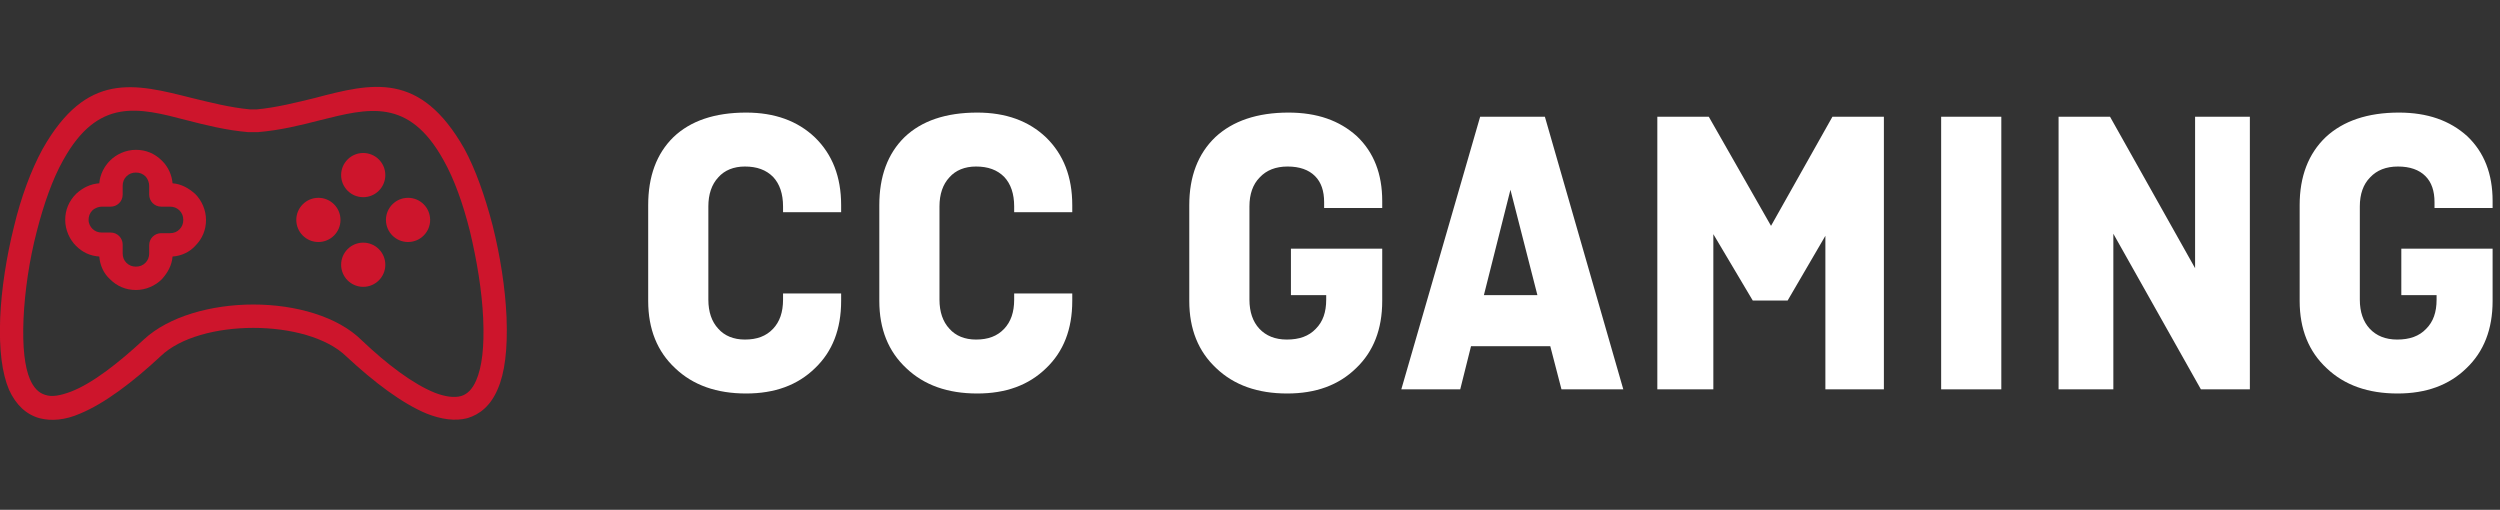
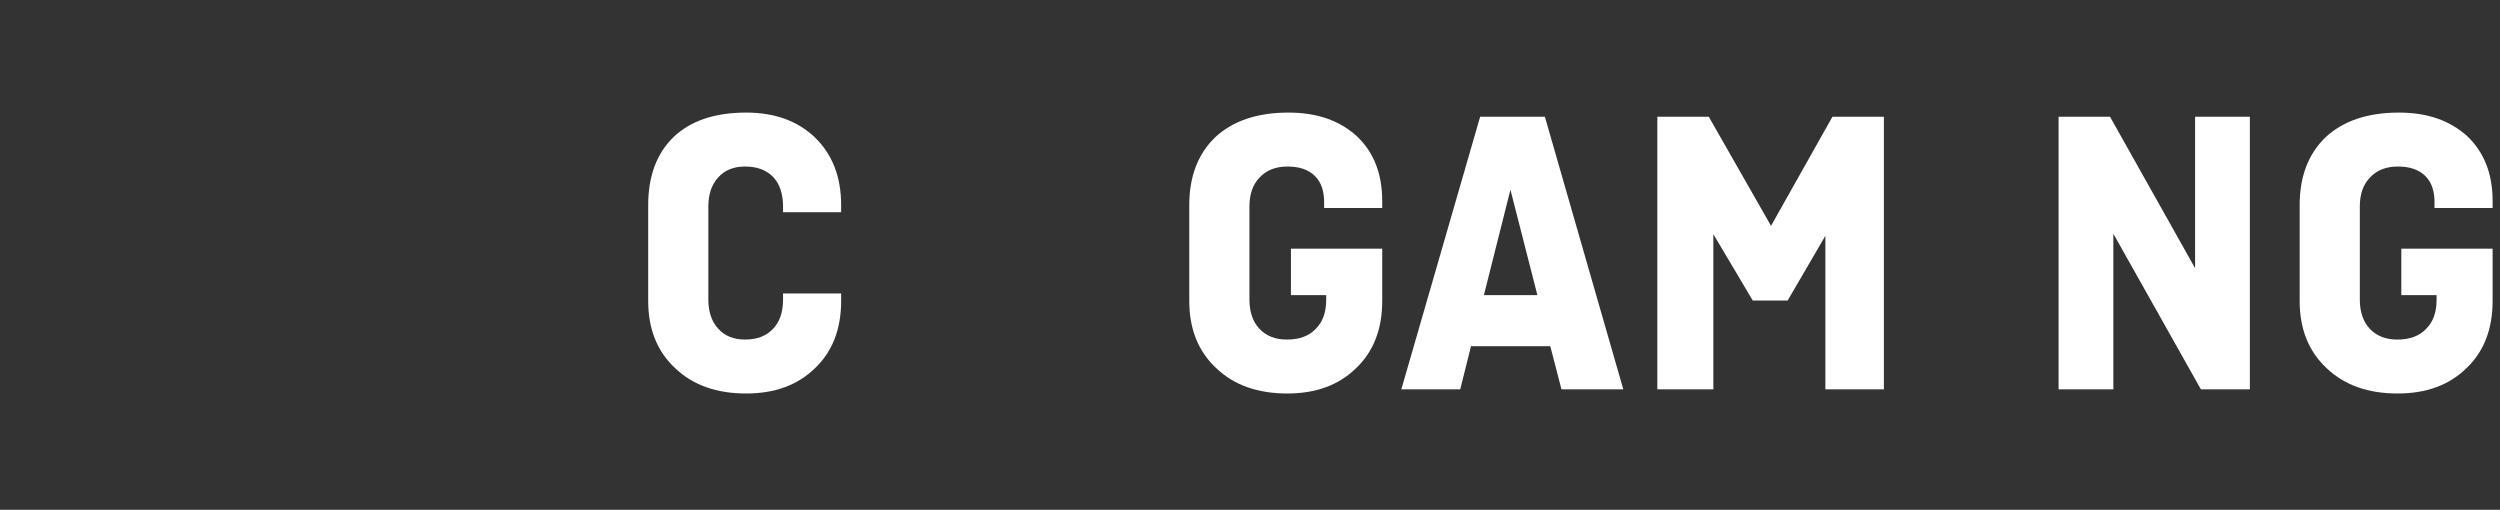
<svg xmlns="http://www.w3.org/2000/svg" width="100%" height="100%" viewBox="0 0 255 52" version="1.1" xml:space="preserve" style="fill-rule:evenodd;clip-rule:evenodd;stroke-linejoin:round;stroke-miterlimit:2;">
  <rect x="0" y="0" width="255" height="52" fill="#333333" stroke="none" />
  <g transform="matrix(1,0,0,1,-431.563,-58.29)">
    <g id="console" transform="matrix(0.161,0,0,0.161,457.406,84.133)">
      <g transform="matrix(1,0,0,1,-160.572,-160.572)">
        <clipPath id="_clip1">
-           <rect x="0" y="0" width="321.145" height="321.145" />
-         </clipPath>
+           </clipPath>
        <g clip-path="url(#_clip1)">
          <path d="M320.973,200.981C320.173,182.581 316.973,162.181 312.173,142.981C307.373,124.581 301.373,107.381 294.173,94.181C266.173,44.981 235.773,52.581 199.373,62.181C187.773,64.981 175.373,68.181 162.573,69.381L158.573,69.381C145.773,68.181 133.373,64.981 121.773,62.181C85.373,52.981 54.973,44.981 26.973,94.581C19.773,107.781 13.373,124.981 8.973,143.381C4.173,162.581 0.973,182.981 0.173,201.381C-0.627,221.781 1.373,236.581 5.773,246.981C10.173,256.581 16.573,262.581 24.973,264.981C32.573,266.981 41.373,266.181 50.573,262.181C66.173,255.781 84.173,242.181 101.773,225.781C114.173,213.781 137.373,207.781 160.573,207.781C183.773,207.781 206.973,213.781 219.373,225.781C236.973,242.181 254.973,255.781 270.573,262.181C279.773,265.781 288.573,266.981 296.173,264.981C304.173,262.581 310.973,256.981 315.373,246.581C319.773,236.581 321.773,221.781 320.973,200.981ZM301.773,240.981C299.373,246.581 296.173,249.781 292.173,250.981C287.773,252.181 282.173,251.381 275.773,248.981C261.773,243.381 245.373,230.981 229.373,215.781C214.173,200.581 187.373,192.981 160.573,192.981C133.773,192.981 106.973,200.581 91.373,214.981C74.973,230.181 58.573,242.981 44.973,248.181C38.573,250.581 32.973,251.781 28.573,250.181C24.573,248.981 21.373,245.781 18.973,240.181C15.773,232.581 14.173,220.181 14.973,201.781C15.773,184.581 18.573,164.981 23.373,146.581C27.773,129.381 33.373,113.381 40.173,101.381C62.173,61.781 87.773,68.181 118.173,76.181C130.573,79.381 143.373,82.581 157.373,83.781L163.373,83.781C177.773,82.581 190.573,79.381 202.973,76.181C233.373,68.581 258.973,61.781 280.973,101.381C287.773,113.381 293.373,128.981 297.773,146.581C302.173,164.981 305.373,184.181 306.173,201.781C306.973,220.181 305.373,232.581 301.773,240.981Z" style="fill:rgb(205,21,44);fill-rule:nonzero;" />
-           <path d="M123.773,122.981C119.773,119.381 114.973,116.581 109.373,116.181C108.973,110.981 106.573,105.781 102.973,102.181L102.573,101.781C98.173,97.381 92.573,94.981 86.173,94.981C79.773,94.981 73.773,97.781 69.773,101.781C66.173,105.381 63.373,110.581 62.973,116.181C57.373,116.581 52.573,118.981 48.573,122.581L48.173,122.981C43.773,127.381 41.373,132.981 41.373,139.381C41.373,145.781 44.173,151.781 48.173,155.781C52.173,159.781 56.973,162.181 62.973,162.581C63.373,168.181 65.773,173.381 69.773,176.981C74.173,181.381 79.773,183.781 86.173,183.781C92.573,183.781 98.573,180.981 102.573,176.981C106.173,172.981 108.973,168.181 109.373,162.581C114.973,162.181 120.173,159.781 123.773,155.781C128.173,151.381 130.573,145.781 130.573,139.381C130.573,132.981 127.773,126.981 123.773,122.981ZM113.773,145.381C112.173,146.981 110.173,147.781 107.773,147.781L102.173,147.781C98.173,147.781 94.573,150.981 94.573,155.381L94.573,160.581C94.573,162.981 93.773,164.981 92.173,166.581C90.573,168.181 88.573,168.981 86.173,168.981C83.773,168.981 81.773,168.181 80.173,166.581C78.573,164.981 77.773,162.981 77.773,160.581L77.773,154.981C77.773,150.981 74.573,147.381 70.173,147.381L64.573,147.381C62.173,147.381 60.173,146.581 58.573,144.981C57.373,143.781 56.173,141.781 56.173,139.381C56.173,136.981 56.973,134.981 58.573,133.381L58.973,132.981C60.573,131.781 62.573,130.981 64.573,130.981L70.173,130.981C74.173,130.981 77.773,127.781 77.773,123.381L77.773,117.781C77.773,115.381 78.573,113.381 80.173,111.781C81.773,110.181 83.773,109.381 86.173,109.381C88.573,109.381 90.573,110.181 92.173,111.781L92.573,112.181C93.773,113.781 94.573,115.781 94.573,117.781L94.573,123.381C94.573,127.381 97.773,130.981 102.173,130.981L107.773,130.981C110.173,130.981 112.173,131.781 113.773,133.381C115.373,134.981 116.173,136.981 116.173,139.381C116.173,141.781 115.373,143.781 113.773,145.381Z" style="fill:rgb(205,21,44);fill-rule:nonzero;" />
          <circle cx="230.173" cy="110.981" r="14" style="fill:rgb(205,21,44);" />
          <circle cx="230.173" cy="167.781" r="14" style="fill:rgb(205,21,44);" />
          <circle cx="201.773" cy="139.381" r="14" style="fill:rgb(205,21,44);" />
-           <circle cx="258.573" cy="139.381" r="14" style="fill:rgb(205,21,44);" />
        </g>
      </g>
    </g>
    <g transform="matrix(3.527,0,0,3.527,-1090.84,-183.543)">
      <g transform="matrix(12,0,0,12,449.776,79.826)">
        <path d="M0.376,-0.231L0.516,-0.231L0.516,-0.213C0.516,-0.145 0.495,-0.091 0.453,-0.051C0.411,-0.01 0.356,0.01 0.287,0.01C0.216,0.01 0.159,-0.01 0.116,-0.051C0.073,-0.091 0.051,-0.145 0.051,-0.213L0.051,-0.444C0.051,-0.513 0.071,-0.568 0.112,-0.608C0.153,-0.647 0.211,-0.667 0.287,-0.667C0.356,-0.667 0.411,-0.647 0.453,-0.607C0.495,-0.566 0.516,-0.512 0.516,-0.444L0.516,-0.427L0.376,-0.427L0.376,-0.441C0.376,-0.471 0.368,-0.495 0.352,-0.512C0.335,-0.529 0.313,-0.537 0.284,-0.537C0.257,-0.537 0.235,-0.528 0.22,-0.511C0.204,-0.494 0.196,-0.47 0.196,-0.441L0.196,-0.216C0.196,-0.187 0.204,-0.163 0.22,-0.146C0.235,-0.129 0.257,-0.12 0.284,-0.12C0.313,-0.12 0.335,-0.128 0.352,-0.146C0.368,-0.163 0.376,-0.186 0.376,-0.216L0.376,-0.231Z" style="fill:white;fill-rule:nonzero;" />
      </g>
      <g transform="matrix(12,0,0,12,456.46,79.826)">
-         <path d="M0.376,-0.231L0.516,-0.231L0.516,-0.213C0.516,-0.145 0.495,-0.091 0.453,-0.051C0.411,-0.01 0.356,0.01 0.287,0.01C0.216,0.01 0.159,-0.01 0.116,-0.051C0.073,-0.091 0.051,-0.145 0.051,-0.213L0.051,-0.444C0.051,-0.513 0.071,-0.568 0.112,-0.608C0.153,-0.647 0.211,-0.667 0.287,-0.667C0.356,-0.667 0.411,-0.647 0.453,-0.607C0.495,-0.566 0.516,-0.512 0.516,-0.444L0.516,-0.427L0.376,-0.427L0.376,-0.441C0.376,-0.471 0.368,-0.495 0.352,-0.512C0.335,-0.529 0.313,-0.537 0.284,-0.537C0.257,-0.537 0.235,-0.528 0.22,-0.511C0.204,-0.494 0.196,-0.47 0.196,-0.441L0.196,-0.216C0.196,-0.187 0.204,-0.163 0.22,-0.146C0.235,-0.129 0.257,-0.12 0.284,-0.12C0.313,-0.12 0.335,-0.128 0.352,-0.146C0.368,-0.163 0.376,-0.186 0.376,-0.216L0.376,-0.231Z" style="fill:white;fill-rule:nonzero;" />
-       </g>
+         </g>
      <g transform="matrix(12,0,0,12,465.424,79.826)">
        <path d="M0.296,-0.227L0.296,-0.339L0.516,-0.339L0.516,-0.213C0.516,-0.145 0.495,-0.091 0.453,-0.051C0.411,-0.01 0.356,0.01 0.287,0.01C0.216,0.01 0.159,-0.01 0.116,-0.051C0.073,-0.091 0.051,-0.145 0.051,-0.213L0.051,-0.444C0.051,-0.513 0.072,-0.568 0.114,-0.608C0.156,-0.647 0.215,-0.667 0.29,-0.667C0.359,-0.667 0.413,-0.648 0.455,-0.61C0.496,-0.571 0.516,-0.519 0.516,-0.454L0.516,-0.437L0.376,-0.437L0.376,-0.451C0.376,-0.478 0.369,-0.499 0.354,-0.514C0.339,-0.529 0.317,-0.537 0.288,-0.537C0.259,-0.537 0.237,-0.528 0.221,-0.511C0.204,-0.494 0.196,-0.47 0.196,-0.441L0.196,-0.216C0.196,-0.187 0.204,-0.163 0.22,-0.146C0.236,-0.129 0.258,-0.12 0.286,-0.12C0.316,-0.12 0.339,-0.128 0.356,-0.146C0.373,-0.163 0.381,-0.186 0.381,-0.216L0.381,-0.227L0.296,-0.227Z" style="fill:white;fill-rule:nonzero;" />
      </g>
      <g transform="matrix(12,0,0,12,472.024,79.826)">
        <path d="M0.154,0L0.012,0L0.202,-0.657L0.358,-0.657L0.547,0L0.398,0L0.371,-0.104L0.18,-0.104L0.154,0ZM0.275,-0.481L0.211,-0.227L0.34,-0.227L0.275,-0.481Z" style="fill:white;fill-rule:nonzero;" />
      </g>
      <g transform="matrix(12,0,0,12,478.744,79.826)">
        <path d="M0.299,-0.214L0.204,-0.374L0.204,0L0.069,0L0.069,-0.657L0.193,-0.657L0.343,-0.394L0.491,-0.657L0.615,-0.657L0.615,0L0.474,0L0.474,-0.37L0.383,-0.214L0.299,-0.214Z" style="fill:white;fill-rule:nonzero;" />
      </g>
      <g transform="matrix(12,0,0,12,486.952,79.826)">
-         <rect x="0.069" y="-0.657" width="0.145" height="0.657" style="fill:white;fill-rule:nonzero;" />
-       </g>
+         </g>
      <g transform="matrix(12,0,0,12,490.348,79.826)">
        <path d="M0.53,-0.657L0.53,0L0.412,0L0.201,-0.375L0.201,0L0.069,0L0.069,-0.657L0.193,-0.657L0.398,-0.292L0.398,-0.657L0.53,-0.657Z" style="fill:white;fill-rule:nonzero;" />
      </g>
      <g transform="matrix(12,0,0,12,497.536,79.826)">
        <path d="M0.296,-0.227L0.296,-0.339L0.516,-0.339L0.516,-0.213C0.516,-0.145 0.495,-0.091 0.453,-0.051C0.411,-0.01 0.356,0.01 0.287,0.01C0.216,0.01 0.159,-0.01 0.116,-0.051C0.073,-0.091 0.051,-0.145 0.051,-0.213L0.051,-0.444C0.051,-0.513 0.072,-0.568 0.114,-0.608C0.156,-0.647 0.215,-0.667 0.29,-0.667C0.359,-0.667 0.413,-0.648 0.455,-0.61C0.496,-0.571 0.516,-0.519 0.516,-0.454L0.516,-0.437L0.376,-0.437L0.376,-0.451C0.376,-0.478 0.369,-0.499 0.354,-0.514C0.339,-0.529 0.317,-0.537 0.288,-0.537C0.259,-0.537 0.237,-0.528 0.221,-0.511C0.204,-0.494 0.196,-0.47 0.196,-0.441L0.196,-0.216C0.196,-0.187 0.204,-0.163 0.22,-0.146C0.236,-0.129 0.258,-0.12 0.286,-0.12C0.316,-0.12 0.339,-0.128 0.356,-0.146C0.373,-0.163 0.381,-0.186 0.381,-0.216L0.381,-0.227L0.296,-0.227Z" style="fill:white;fill-rule:nonzero;" />
      </g>
    </g>
  </g>
</svg>